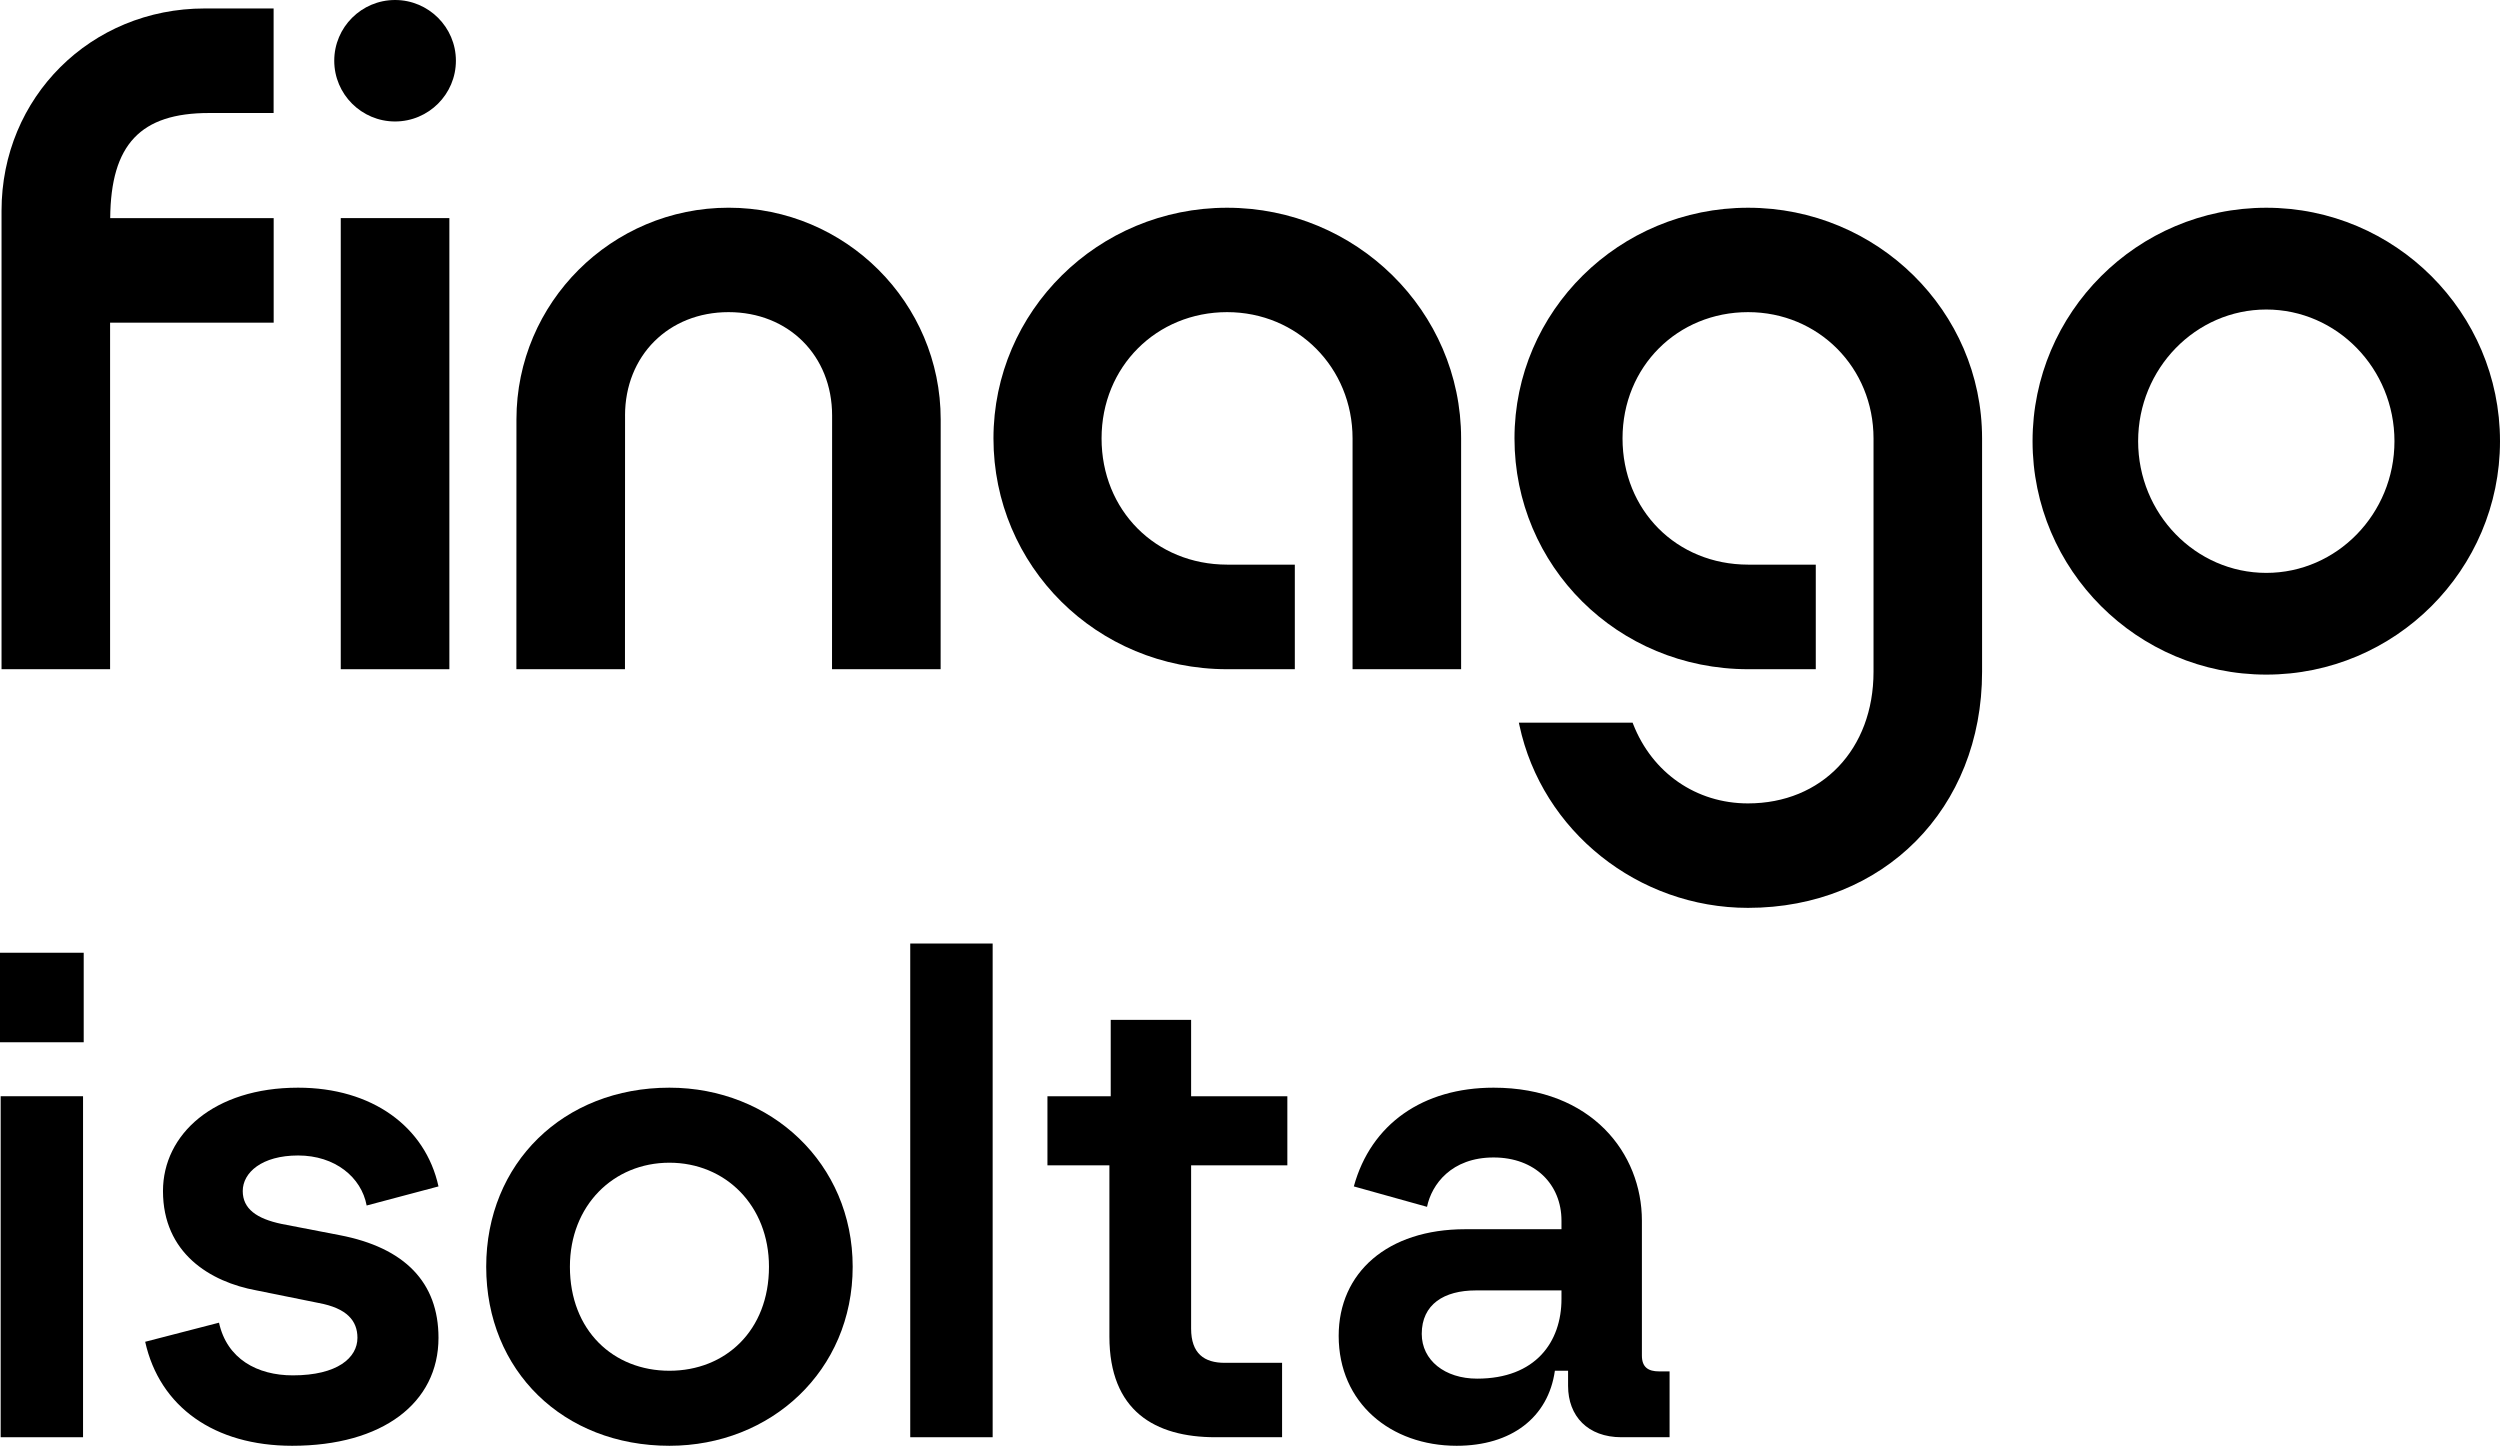
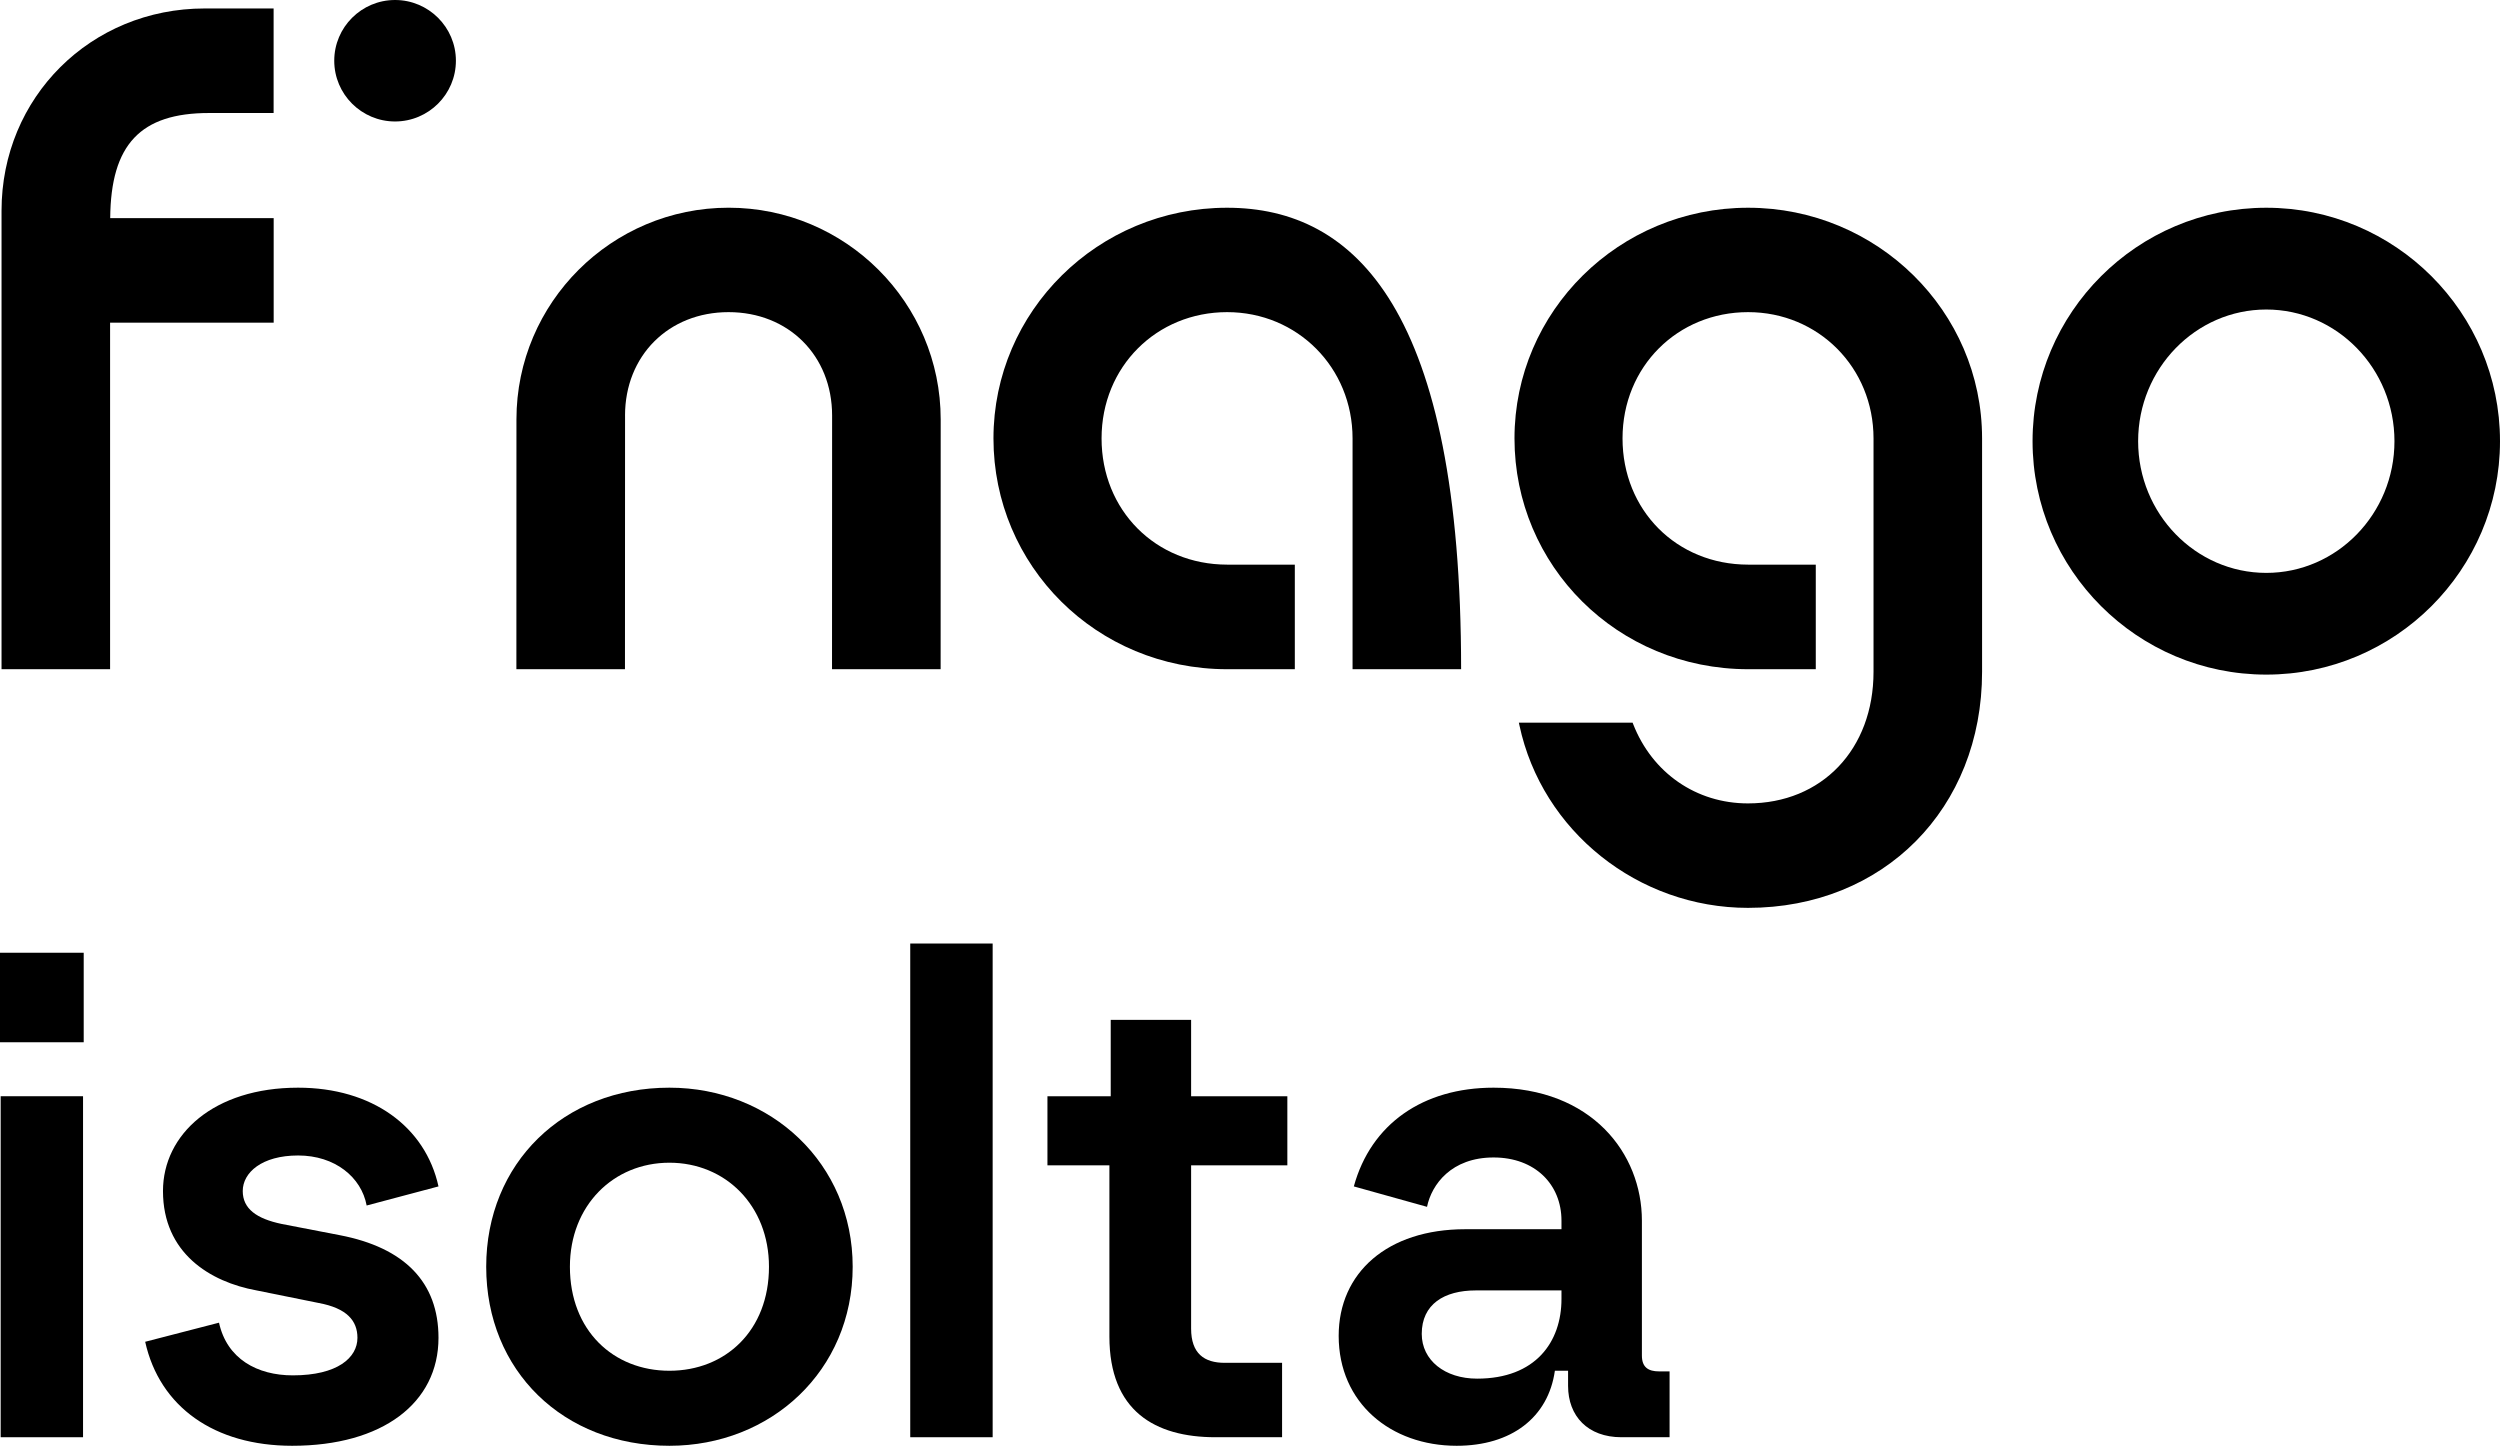
<svg xmlns="http://www.w3.org/2000/svg" width="83" height="48" viewBox="0 0 83 48" fill="none">
  <path d="M20.751 13.797C20.751 11.808 22.197 10.363 24.188 10.363C26.18 10.363 27.626 11.807 27.626 13.796L27.623 22.218H31.229L31.231 13.925C31.231 10.049 28.072 6.896 24.189 6.896C20.307 6.896 17.146 10.048 17.146 13.923L17.144 22.218H20.749L20.752 13.797H20.751Z" fill="black" />
  <path d="M3.655 10.713H9.086V7.241H3.659C3.678 4.797 4.663 3.752 6.94 3.752H9.084V0.281H6.796C3.014 0.281 0.051 3.231 0.051 6.997V22.218H3.655V10.713Z" fill="black" />
-   <path d="M14.919 7.241H11.313V22.218H14.919V7.241Z" fill="black" />
  <path d="M13.116 4.033C14.229 4.033 15.136 3.128 15.136 2.016C15.136 0.904 14.229 0 13.116 0C12.003 0 11.097 0.904 11.097 2.016C11.097 3.128 12.003 4.033 13.116 4.033Z" fill="black" />
  <path d="M75.241 22.397C79.519 22.397 83 18.92 83 14.647C83 10.374 79.519 6.897 75.241 6.897C70.962 6.897 67.481 10.374 67.481 14.647C67.481 18.92 70.962 22.397 75.241 22.397ZM70.986 14.648C70.986 12.238 72.895 10.276 75.241 10.276C77.587 10.276 79.496 12.238 79.496 14.648C79.496 17.058 77.587 19.02 75.241 19.02C72.895 19.02 70.986 17.058 70.986 14.648Z" fill="black" />
-   <path d="M42.988 22.218V18.746H40.74C38.364 18.743 36.572 16.94 36.572 14.555C36.572 12.169 38.403 10.363 40.74 10.363C43.076 10.363 44.905 12.205 44.905 14.555V22.218H48.509V14.555C48.509 10.332 45.024 6.897 40.738 6.897C36.453 6.897 32.983 10.333 32.983 14.555C32.983 18.777 36.389 22.213 40.738 22.218H42.988Z" fill="black" />
+   <path d="M42.988 22.218V18.746H40.74C38.364 18.743 36.572 16.94 36.572 14.555C36.572 12.169 38.403 10.363 40.74 10.363C43.076 10.363 44.905 12.205 44.905 14.555V22.218H48.509C48.509 10.332 45.024 6.897 40.738 6.897C36.453 6.897 32.983 10.333 32.983 14.555C32.983 18.777 36.389 22.213 40.738 22.218H42.988Z" fill="black" />
  <path d="M58.036 22.218H60.284V18.746H58.036C55.66 18.743 53.868 16.94 53.868 14.555C53.868 12.169 55.699 10.363 58.036 10.363C60.372 10.363 62.201 12.205 62.201 14.555V22.304C62.201 24.877 60.486 26.673 58.032 26.673C56.316 26.673 54.855 25.663 54.22 24.038L54.203 23.992H50.426L50.445 24.08C51.194 27.592 54.385 30.141 58.033 30.141C62.536 30.141 65.805 26.846 65.805 22.304V14.555C65.807 10.332 62.321 6.897 58.037 6.897C53.752 6.897 50.281 10.333 50.281 14.555C50.281 18.777 53.687 22.213 58.037 22.218H58.036Z" fill="black" />
  <path d="M0.022 47.716V36.395H2.757V47.716H0.022ZM0 34.603V31.631H2.779V34.603H0Z" fill="black" />
  <path d="M9.7 48C7.118 48 5.301 46.711 4.82 44.547L7.271 43.913C7.534 45.115 8.54 45.662 9.722 45.662C11.21 45.662 11.867 45.072 11.867 44.416C11.867 43.848 11.517 43.432 10.575 43.258L8.518 42.842C6.965 42.558 5.411 41.597 5.411 39.542C5.411 37.663 7.096 36.111 9.897 36.111C12.348 36.111 14.121 37.401 14.558 39.389L12.173 40.023C11.998 39.083 11.123 38.362 9.897 38.362C8.693 38.362 8.059 38.93 8.059 39.542C8.059 40.132 8.518 40.46 9.35 40.635L11.276 41.007C13.442 41.422 14.558 42.58 14.558 44.416C14.558 46.58 12.698 48 9.7 48Z" fill="black" />
  <path d="M22.225 48C18.702 48 16.142 45.509 16.142 42.056C16.142 38.624 18.702 36.111 22.225 36.111C25.595 36.111 28.309 38.624 28.309 42.056C28.309 45.509 25.595 48 22.225 48ZM18.921 42.056C18.921 44.175 20.365 45.509 22.225 45.509C24.085 45.509 25.53 44.175 25.53 42.056C25.53 40.023 24.085 38.602 22.225 38.602C20.365 38.602 18.921 40.023 18.921 42.056Z" fill="black" />
  <path d="M30.22 47.716V31.325H32.956V47.716H30.22Z" fill="black" />
  <path d="M40.355 47.716C38.342 47.716 36.832 46.842 36.832 44.372V38.69H34.775V36.395H36.876V33.86H39.545V36.395H42.74V38.69H39.545V44.11C39.545 44.94 39.983 45.246 40.661 45.246H42.565V47.716H40.355Z" fill="black" />
  <path d="M48.361 48C46.173 48 44.444 46.58 44.444 44.35C44.444 42.252 46.063 40.81 48.646 40.81H51.841V40.526C51.841 39.324 50.965 38.428 49.587 38.428C48.186 38.428 47.53 39.324 47.377 40.067L44.947 39.389C45.516 37.313 47.245 36.111 49.587 36.111C52.847 36.111 54.511 38.297 54.511 40.526V45.006C54.511 45.399 54.73 45.53 55.08 45.53H55.43V47.716H53.832C52.716 47.716 52.06 47.017 52.06 46.011V45.509H51.622C51.403 47.06 50.178 48 48.361 48ZM47.202 44.285C47.202 45.159 47.967 45.771 49.04 45.771C50.987 45.771 51.841 44.547 51.841 43.126V42.842H48.996C47.946 42.842 47.202 43.301 47.202 44.285Z" fill="black" />
</svg>